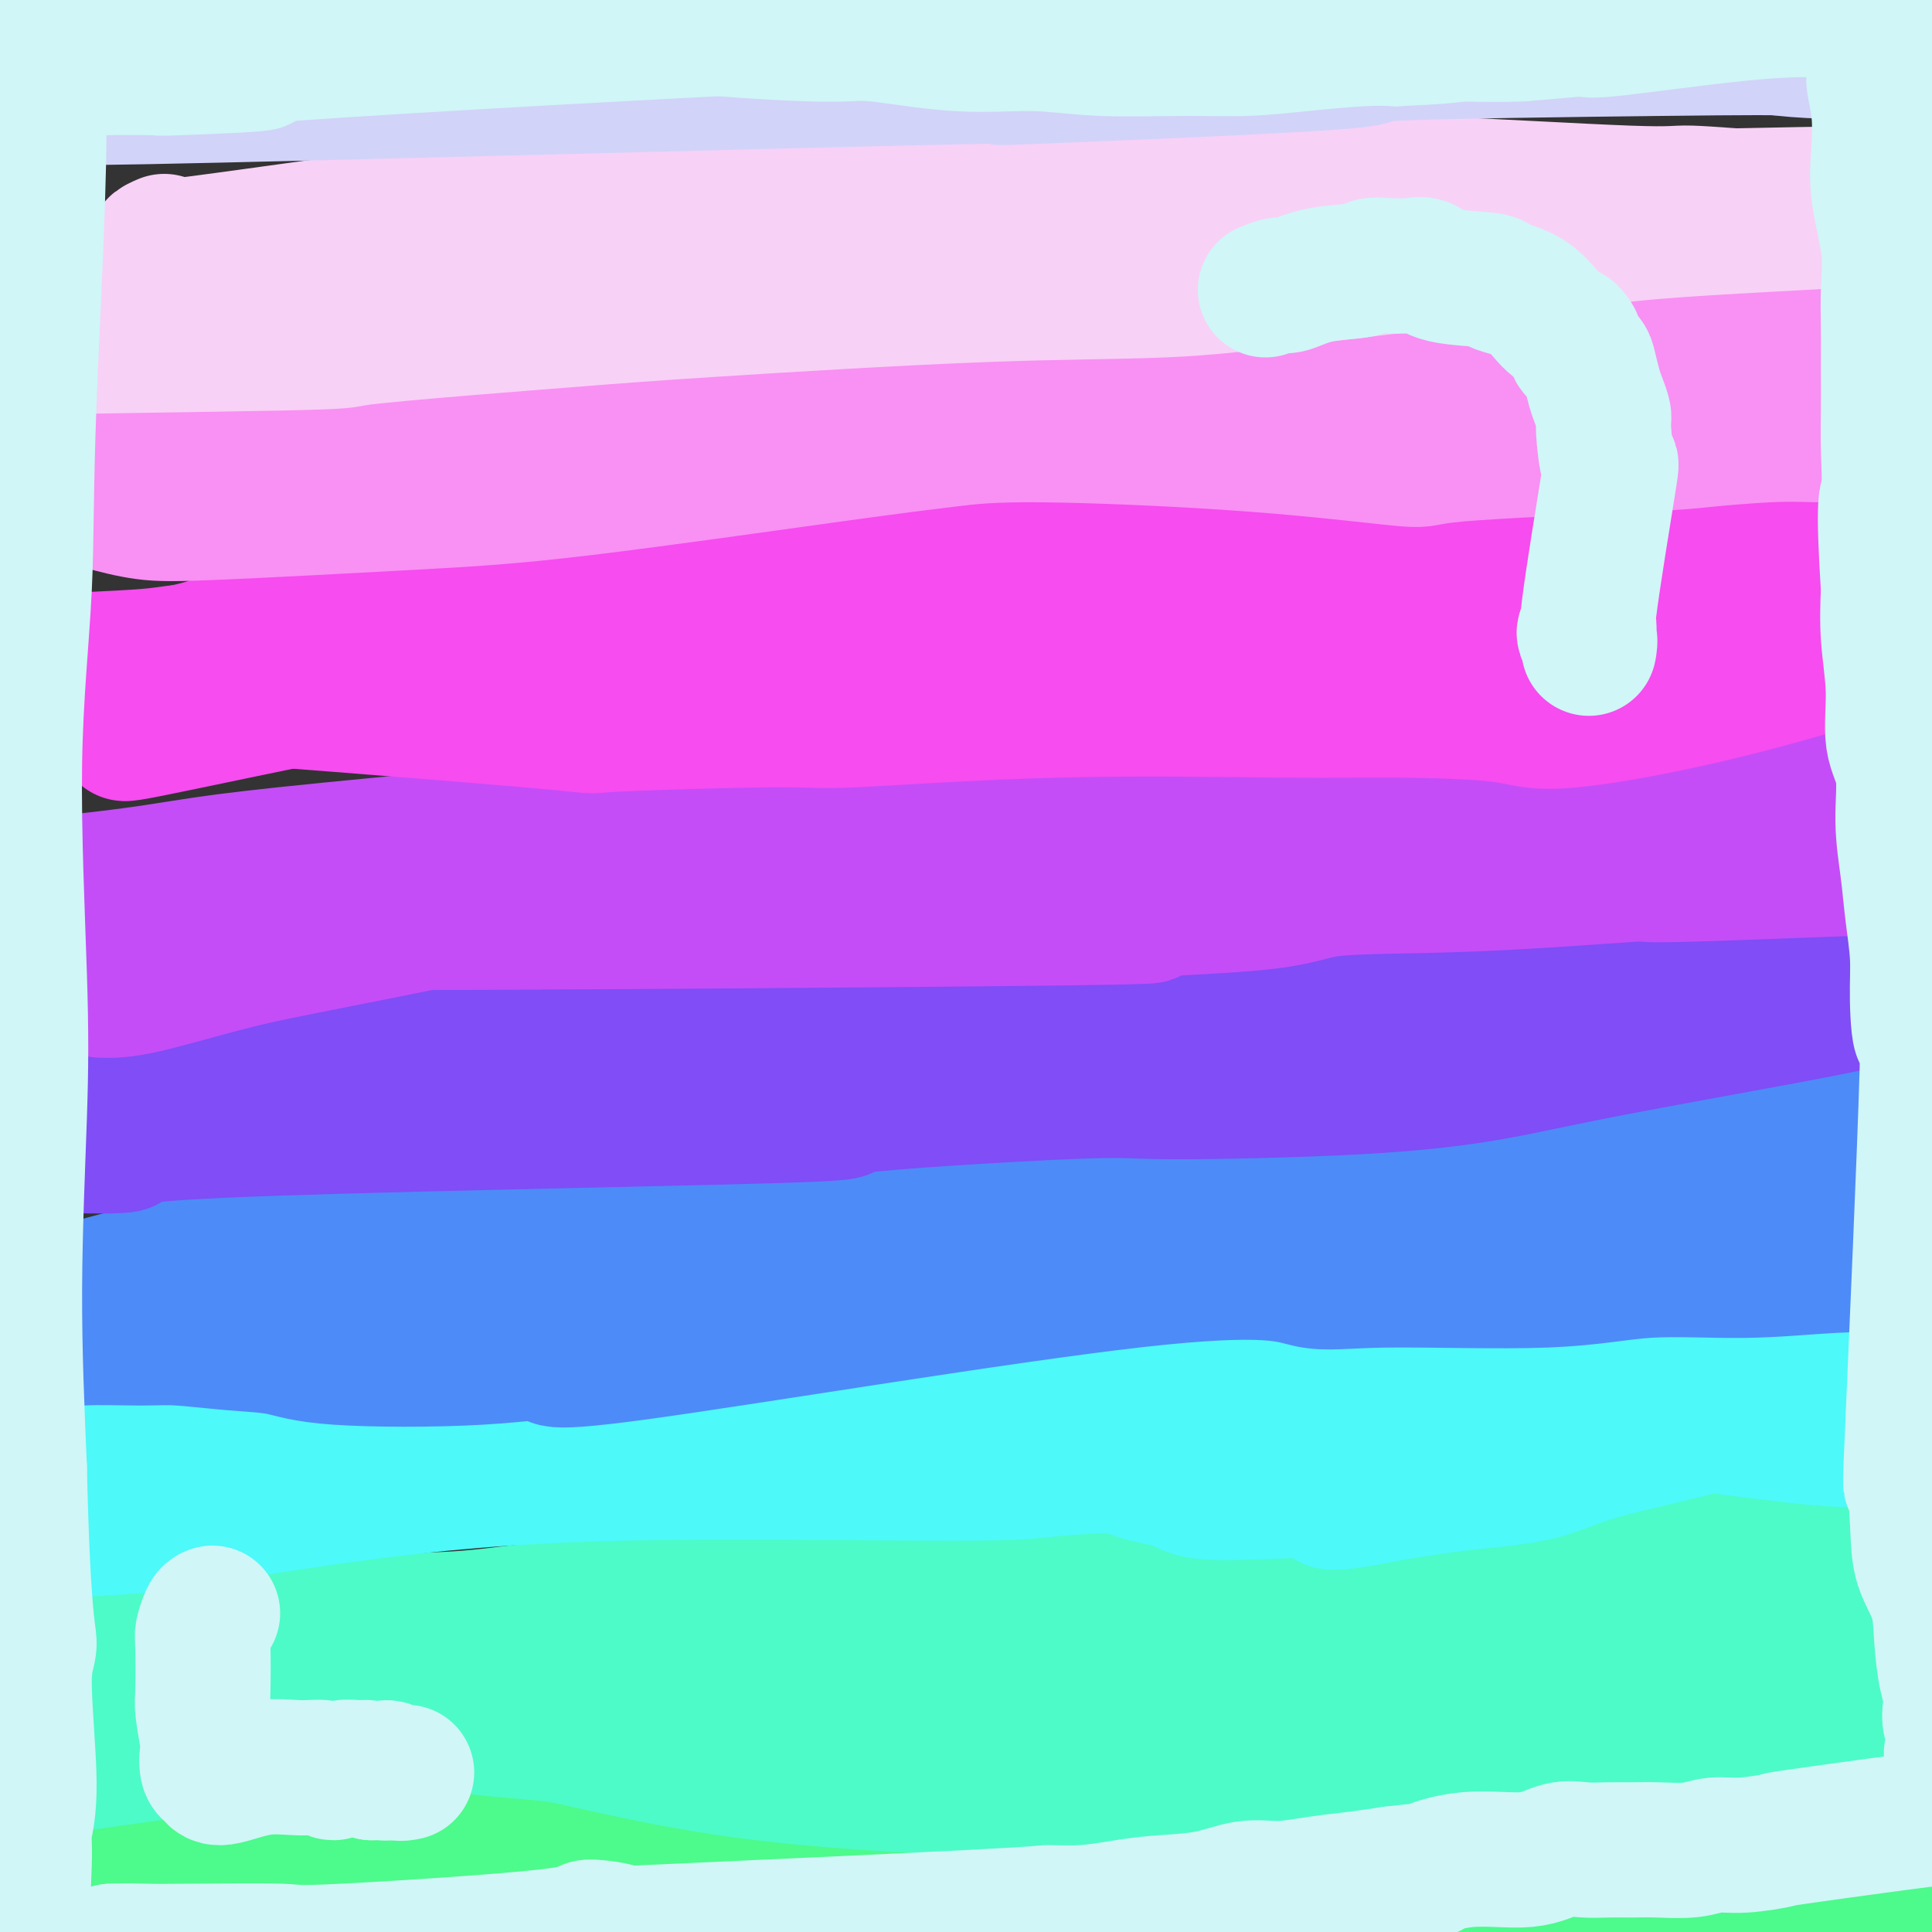
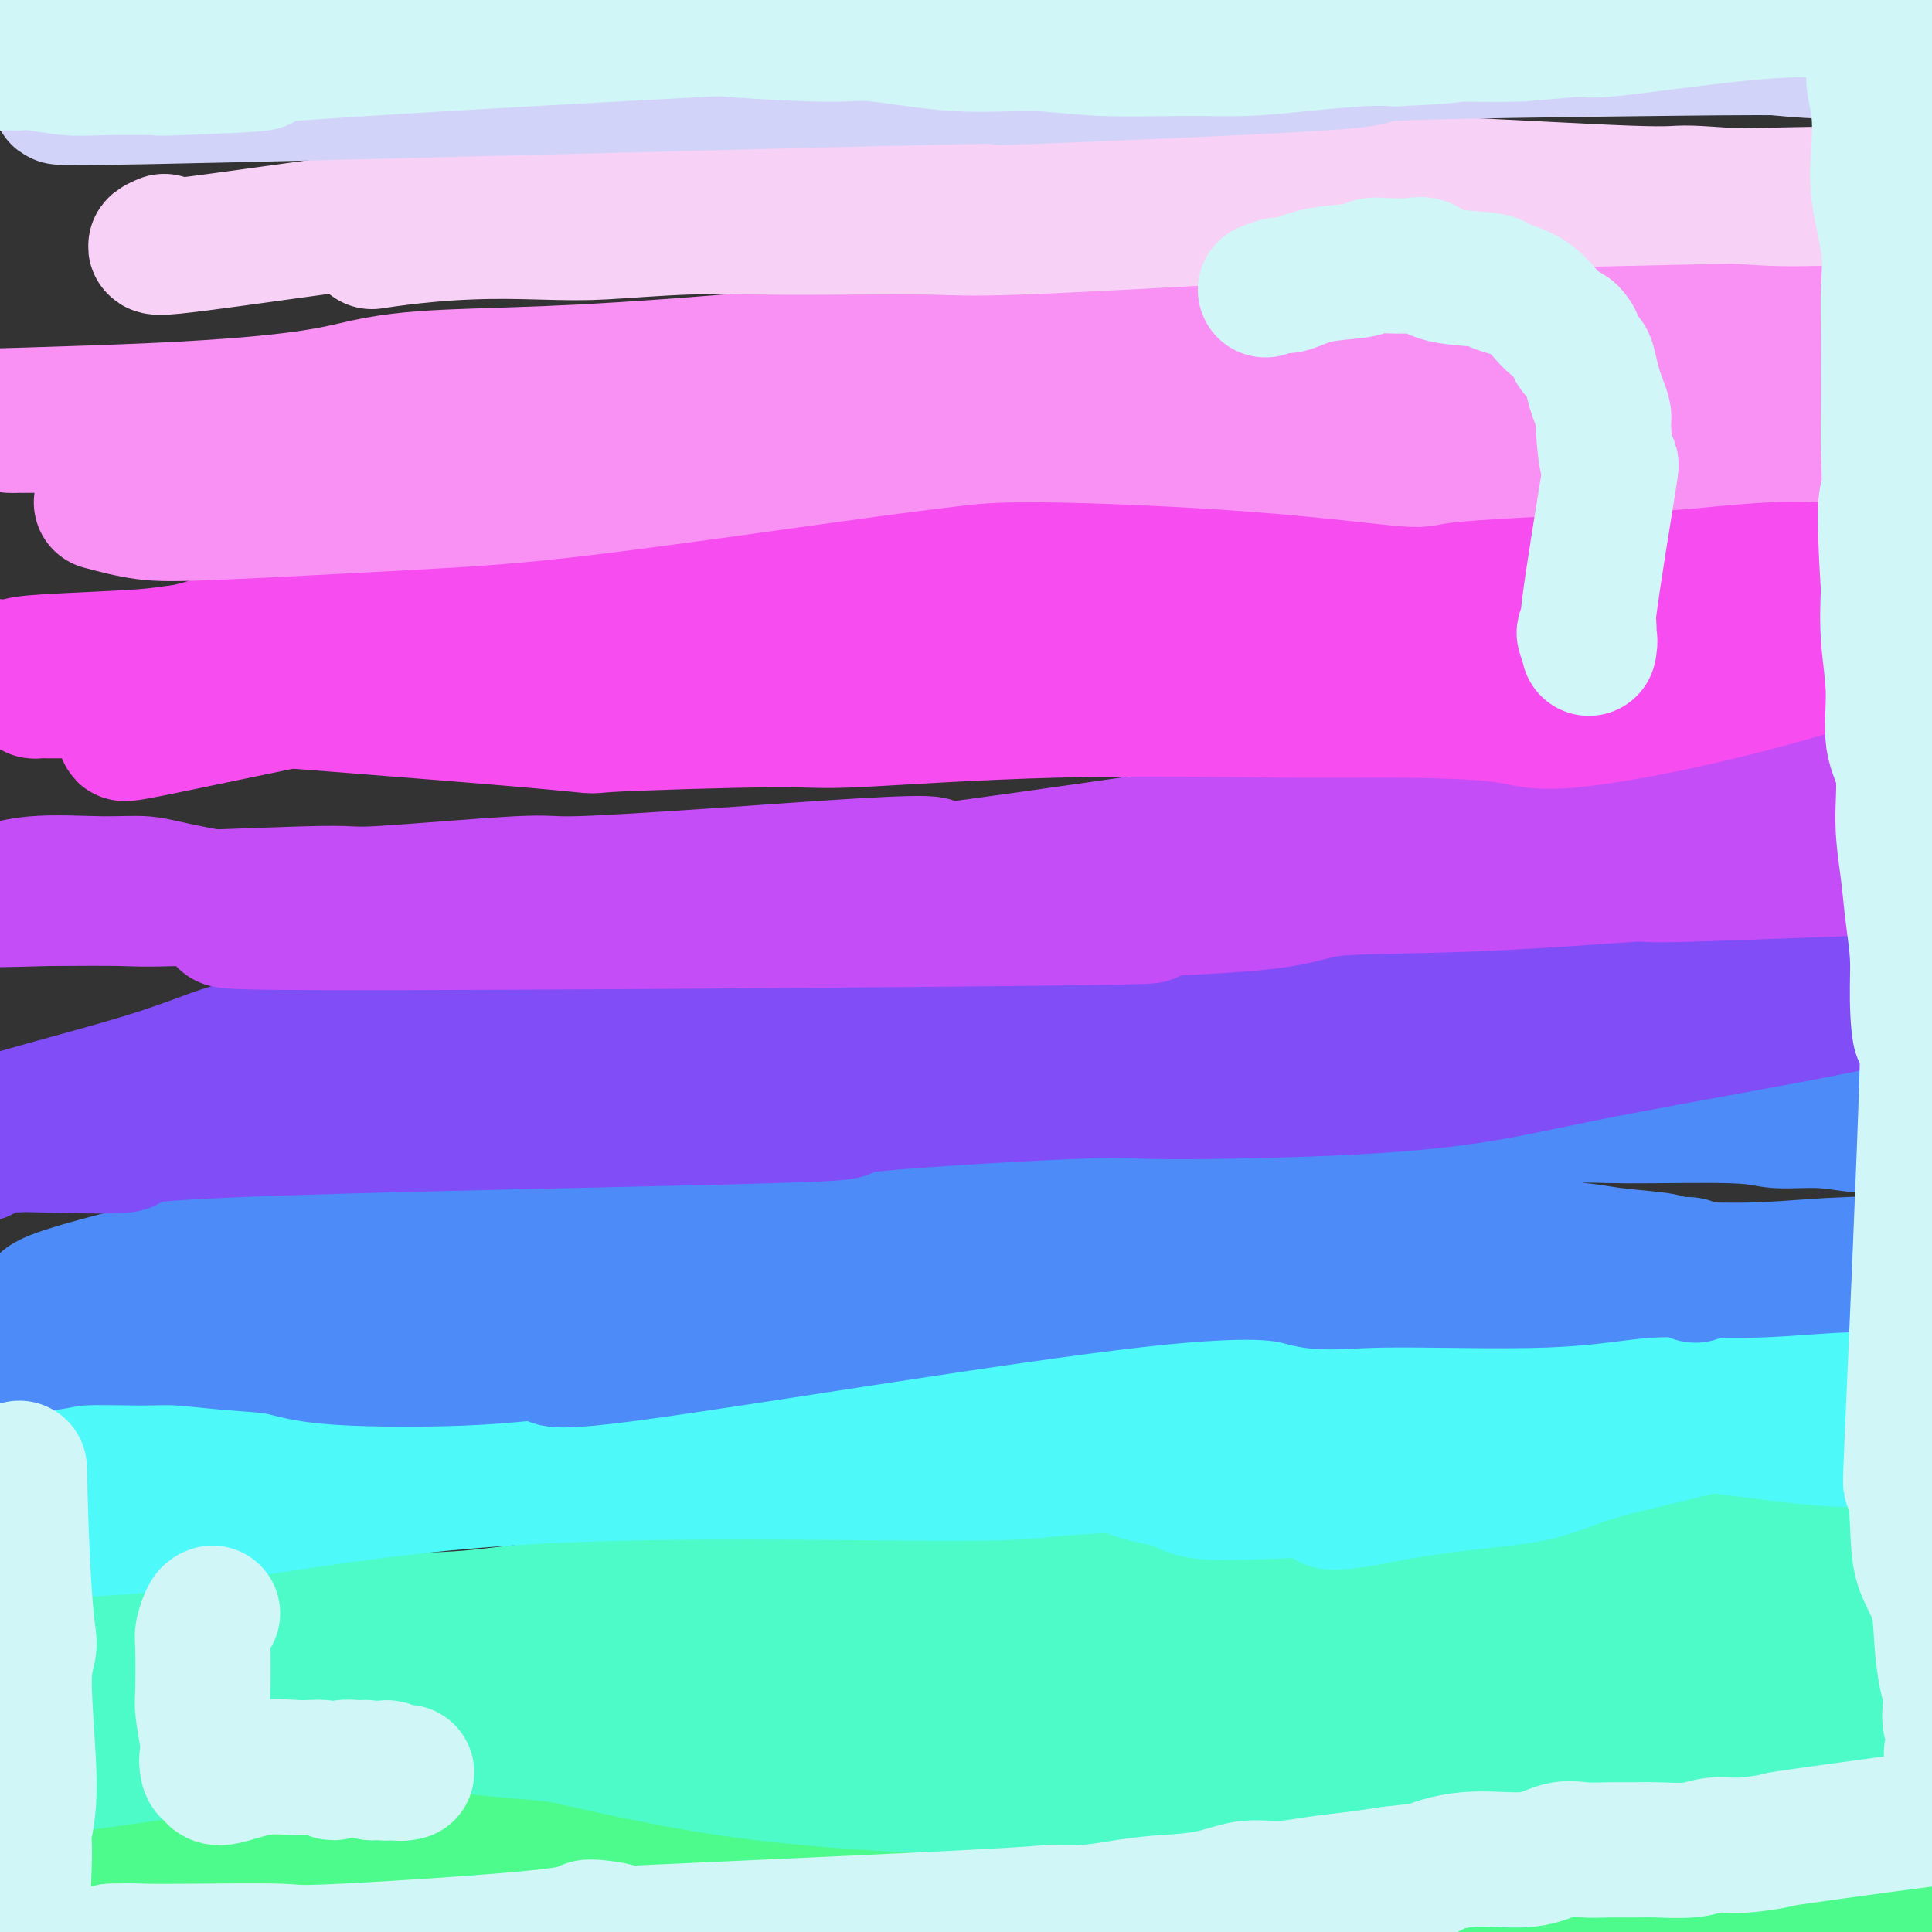
<svg xmlns="http://www.w3.org/2000/svg" viewBox="0 0 400 400" version="1.1">
  <rect x="0" y="0" width="400" height="400" fill="#333333" stroke="none" />
  <g fill="none" stroke="#4DFA8C" stroke-width="28" stroke-linecap="round" stroke-linejoin="round">
    <path d="M2,384c1.889,0.731 3.778,1.462 8,2c4.222,0.538 10.777,0.882 12,1c1.223,0.118 -2.886,0.008 10,1c12.886,0.992 42.766,3.084 57,4c14.234,0.916 12.822,0.656 18,1c5.178,0.344 16.945,1.291 26,2c9.055,0.709 15.399,1.181 22,2c6.601,0.819 13.459,1.984 24,3c10.541,1.016 24.763,1.884 43,2c18.237,0.116 40.488,-0.521 52,-1c11.512,-0.479 12.286,-0.801 18,-1c5.714,-0.199 16.370,-0.274 27,-1c10.630,-0.726 21.235,-2.104 26,-3c4.765,-0.896 3.690,-1.312 8,-2c4.310,-0.688 14.005,-1.648 21,-2c6.995,-0.352 11.289,-0.094 14,0c2.711,0.094 3.840,0.025 5,0c1.160,-0.025 2.352,-0.007 4,0c1.648,0.007 3.751,0.002 5,0c1.249,-0.002 1.642,-0.001 2,0c0.358,0.001 0.679,0.000 1,0" />
    <path d="M405,392c28.940,-1.563 9.789,-0.469 3,0c-6.789,0.469 -1.217,0.314 1,0c2.217,-0.314 1.079,-0.786 1,-1c-0.079,-0.214 0.902,-0.171 2,0c1.098,0.171 2.315,0.468 2,0c-0.315,-0.468 -2.162,-1.703 -5,-2c-2.838,-0.297 -6.668,0.344 -13,1c-6.332,0.656 -15.166,1.328 -24,2" />
    <path d="M372,392c-13.555,0.408 -27.443,0.928 -37,1c-9.557,0.072 -14.784,-0.304 -24,-1c-9.216,-0.696 -22.421,-1.714 -31,-3c-8.579,-1.286 -12.530,-2.841 -17,-3c-4.470,-0.159 -9.458,1.079 -17,1c-7.542,-0.079 -17.639,-1.475 -33,-2c-15.361,-0.525 -35.986,-0.181 -48,0c-12.014,0.181 -15.419,0.197 -20,0c-4.581,-0.197 -10.340,-0.609 -14,-1c-3.660,-0.391 -5.221,-0.763 -16,-2c-10.779,-1.237 -30.775,-3.341 -49,-3c-18.225,0.341 -34.677,3.128 -43,4c-8.323,0.872 -8.516,-0.169 -10,0c-1.484,0.169 -4.259,1.548 -6,2c-1.741,0.452 -2.450,-0.022 -4,0c-1.550,0.022 -3.943,0.542 -5,1c-1.057,0.458 -0.778,0.855 -1,1c-0.222,0.145 -0.944,0.039 -1,0c-0.056,-0.039 0.556,-0.011 9,0c8.444,0.011 24.722,0.006 41,0" />
    <path d="M46,387c18.888,-0.028 42.108,-0.597 56,-1c13.892,-0.403 18.455,-0.638 30,-1c11.545,-0.362 30.071,-0.850 45,-1c14.929,-0.150 26.260,0.038 33,0c6.740,-0.038 8.890,-0.301 20,-1c11.110,-0.699 31.179,-1.835 46,-3c14.821,-1.165 24.393,-2.360 29,-3c4.607,-0.640 4.250,-0.724 11,-1c6.750,-0.276 20.607,-0.743 39,-3c18.393,-2.257 41.322,-6.302 52,-8c10.678,-1.698 9.107,-1.047 11,-1c1.893,0.047 7.252,-0.509 11,-1c3.748,-0.491 5.886,-0.916 7,-1c1.114,-0.084 1.204,0.174 3,0c1.796,-0.174 5.297,-0.779 8,-1c2.703,-0.221 4.607,-0.059 6,0c1.393,0.059 2.274,0.016 3,0c0.726,-0.016 1.298,-0.004 2,0c0.702,0.004 1.535,0.001 2,0c0.465,-0.001 0.561,-0.000 1,0c0.439,0.000 1.219,0.000 2,0" />
    <path d="M463,361c37.060,-3.060 13.208,0.292 1,1c-12.208,0.708 -12.774,-1.226 -13,-2c-0.226,-0.774 -0.113,-0.387 0,0" />
  </g>
  <g fill="none" stroke="#4DFBC8" stroke-width="28" stroke-linecap="round" stroke-linejoin="round">
    <path d="M3,367c6.889,-0.999 13.778,-1.999 21,-3c7.222,-1.001 14.778,-2.004 21,-3c6.222,-0.996 11.111,-1.986 28,-3c16.889,-1.014 45.777,-2.051 62,-3c16.223,-0.949 19.779,-1.808 23,-2c3.221,-0.192 6.105,0.285 18,0c11.895,-0.285 32.801,-1.331 45,-2c12.199,-0.669 15.691,-0.962 27,-1c11.309,-0.038 30.435,0.179 41,0c10.565,-0.179 12.567,-0.755 18,-1c5.433,-0.245 14.296,-0.159 20,0c5.704,0.159 8.249,0.393 16,0c7.751,-0.393 20.707,-1.412 28,-2c7.293,-0.588 8.923,-0.746 12,-1c3.077,-0.254 7.601,-0.604 10,-1c2.399,-0.396 2.673,-0.838 7,-1c4.327,-0.162 12.706,-0.043 17,0c4.294,0.043 4.502,0.012 6,0c1.498,-0.012 4.285,-0.003 6,0c1.715,0.003 2.357,0.002 3,0" />
    <path d="M432,344c43.413,-1.305 14.944,-0.066 6,0c-8.944,0.066 1.637,-1.040 2,0c0.363,1.040 -9.492,4.226 -18,7c-8.508,2.774 -15.670,5.135 -23,7c-7.330,1.865 -14.830,3.236 -15,4c-0.170,0.764 6.988,0.923 -15,2c-21.988,1.077 -73.124,3.071 -98,4c-24.876,0.929 -23.492,0.792 -26,1c-2.508,0.208 -8.908,0.760 -17,1c-8.092,0.240 -17.877,0.166 -26,0c-8.123,-0.166 -14.584,-0.426 -23,-1c-8.416,-0.574 -18.787,-1.464 -29,-3c-10.213,-1.536 -20.267,-3.718 -26,-5c-5.733,-1.282 -7.145,-1.663 -10,-2c-2.855,-0.337 -7.153,-0.629 -11,-1c-3.847,-0.371 -7.242,-0.820 -14,-2c-6.758,-1.180 -16.879,-3.090 -27,-5" />
    <path d="M62,351c-15.295,-2.662 -9.533,-1.817 -9,-2c0.533,-0.183 -4.162,-1.394 -7,-2c-2.838,-0.606 -3.817,-0.607 -6,-1c-2.183,-0.393 -5.569,-1.177 -9,-2c-3.431,-0.823 -6.908,-1.683 -10,-2c-3.092,-0.317 -5.800,-0.089 -8,0c-2.200,0.089 -3.891,0.040 -6,0c-2.109,-0.040 -4.637,-0.070 -6,0c-1.363,0.070 -1.560,0.241 -2,0c-0.440,-0.241 -1.123,-0.895 -2,-1c-0.877,-0.105 -1.947,0.338 -1,0c0.947,-0.338 3.912,-1.456 13,-2c9.088,-0.544 24.300,-0.513 37,-1c12.700,-0.487 22.890,-1.492 31,-2c8.110,-0.508 14.141,-0.520 20,-1c5.859,-0.480 11.545,-1.428 19,-2c7.455,-0.572 16.680,-0.769 23,-1c6.320,-0.231 9.735,-0.495 15,-1c5.265,-0.505 12.379,-1.251 25,-2c12.621,-0.749 30.749,-1.500 43,-2c12.251,-0.500 18.626,-0.750 25,-1" />
    <path d="M247,326c44.483,-2.725 30.692,-2.039 29,-2c-1.692,0.039 8.715,-0.570 16,-1c7.285,-0.430 11.446,-0.682 16,-1c4.554,-0.318 9.499,-0.701 15,-1c5.501,-0.299 11.556,-0.513 17,-1c5.444,-0.487 10.276,-1.245 15,-2c4.724,-0.755 9.340,-1.506 14,-2c4.660,-0.494 9.365,-0.731 13,-1c3.635,-0.269 6.200,-0.569 9,-1c2.800,-0.431 5.836,-0.991 9,-1c3.164,-0.009 6.455,0.533 14,1c7.545,0.467 19.342,0.857 25,1c5.658,0.143 5.177,0.038 6,0c0.823,-0.038 2.951,-0.010 4,0c1.049,0.010 1.019,0.003 1,0c-0.019,-0.003 -0.026,-0.001 1,0c1.026,0.001 3.084,0.000 2,0c-1.084,-0.000 -5.310,-0.000 -7,0c-1.690,0.000 -0.845,0.000 0,0" />
    <path d="M277,341c-1.921,0.223 -3.841,0.447 1,0c4.841,-0.447 16.444,-1.563 24,-2c7.556,-0.437 11.067,-0.195 15,0c3.933,0.195 8.289,0.345 15,0c6.711,-0.345 15.775,-1.183 22,-2c6.225,-0.817 9.609,-1.614 13,-2c3.391,-0.386 6.789,-0.362 13,-1c6.211,-0.638 15.234,-1.939 21,-3c5.766,-1.061 8.273,-1.882 11,-2c2.727,-0.118 5.673,0.466 9,0c3.327,-0.466 7.035,-1.981 10,-3c2.965,-1.019 5.186,-1.541 7,-2c1.814,-0.459 3.219,-0.854 4,-1c0.781,-0.146 0.937,-0.042 1,0c0.063,0.042 0.031,0.021 0,0" />
  </g>
  <g fill="none" stroke="#4DF9F9" stroke-width="28" stroke-linecap="round" stroke-linejoin="round">
    <path d="M3,318c1.834,-0.338 3.668,-0.677 8,-1c4.332,-0.323 11.163,-0.632 16,-1c4.837,-0.368 7.681,-0.795 15,-2c7.319,-1.205 19.113,-3.189 33,-5c13.887,-1.811 29.867,-3.451 53,-4c23.133,-0.549 53.418,-0.007 69,0c15.582,0.007 16.460,-0.520 22,-1c5.540,-0.480 15.741,-0.911 23,-1c7.259,-0.089 11.576,0.164 26,-2c14.424,-2.164 38.954,-6.746 51,-9c12.046,-2.254 11.608,-2.180 13,-2c1.392,0.180 4.615,0.465 13,0c8.385,-0.465 21.933,-1.680 29,-2c7.067,-0.320 7.651,0.254 13,1c5.349,0.746 15.461,1.664 23,2c7.539,0.336 12.505,0.090 15,0c2.495,-0.090 2.518,-0.024 3,0c0.482,0.024 1.423,0.007 2,0c0.577,-0.007 0.788,-0.003 1,0" />
    <path d="M431,291c16.302,0.072 7.558,-0.246 2,0c-5.558,0.246 -7.929,1.058 -14,2c-6.071,0.942 -15.842,2.013 -22,3c-6.158,0.987 -8.702,1.888 -13,2c-4.298,0.112 -10.349,-0.566 -14,-1c-3.651,-0.434 -4.903,-0.622 -16,-2c-11.097,-1.378 -32.038,-3.944 -38,-5c-5.962,-1.056 3.056,-0.603 -27,-1c-30.056,-0.397 -99.185,-1.646 -128,-2c-28.815,-0.354 -17.315,0.185 -16,1c1.315,0.815 -7.556,1.906 -16,3c-8.444,1.094 -16.460,2.190 -23,3c-6.540,0.810 -11.605,1.335 -18,2c-6.395,0.665 -14.120,1.471 -18,2c-3.880,0.529 -3.916,0.782 -10,1c-6.084,0.218 -18.216,0.401 -24,1c-5.784,0.599 -5.220,1.614 -7,2c-1.780,0.386 -5.902,0.142 -9,0c-3.098,-0.142 -5.171,-0.184 -7,0c-1.829,0.184 -3.415,0.592 -5,1" />
    <path d="M8,303c-24.581,2.480 -9.534,0.679 -5,0c4.534,-0.679 -1.446,-0.234 -4,0c-2.554,0.234 -1.681,0.259 -1,0c0.681,-0.259 1.172,-0.803 3,-1c1.828,-0.197 4.994,-0.048 9,0c4.006,0.048 8.852,-0.006 15,0c6.148,0.006 13.598,0.072 12,1c-1.598,0.928 -12.243,2.719 16,2c28.243,-0.719 95.373,-3.946 123,-5c27.627,-1.054 15.750,0.066 15,0c-0.750,-0.066 9.628,-1.318 17,-2c7.372,-0.682 11.737,-0.793 17,-1c5.263,-0.207 11.423,-0.510 17,-1c5.577,-0.490 10.570,-1.169 16,-2c5.430,-0.831 11.295,-1.815 15,-2c3.705,-0.185 5.250,0.430 12,0c6.750,-0.430 18.707,-1.905 26,-3c7.293,-1.095 9.924,-1.809 13,-2c3.076,-0.191 6.597,0.141 10,0c3.403,-0.141 6.686,-0.755 10,-1c3.314,-0.245 6.657,-0.123 10,0" />
    <path d="M354,286c26.807,-2.225 12.326,-0.789 9,0c-3.326,0.789 4.503,0.930 9,1c4.497,0.070 5.661,0.069 8,0c2.339,-0.069 5.851,-0.204 9,0c3.149,0.204 5.933,0.749 8,1c2.067,0.251 3.415,0.208 6,0c2.585,-0.208 6.405,-0.580 9,-1c2.595,-0.420 3.965,-0.887 5,-1c1.035,-0.113 1.734,0.127 3,0c1.266,-0.127 3.100,-0.622 4,-1c0.900,-0.378 0.868,-0.640 1,-1c0.132,-0.360 0.429,-0.820 1,-1c0.571,-0.180 1.418,-0.080 2,0c0.582,0.080 0.901,0.141 -3,0c-3.901,-0.141 -12.021,-0.485 -18,0c-5.979,0.485 -9.816,1.800 -15,3c-5.184,1.200 -11.714,2.285 -19,4c-7.286,1.715 -15.328,4.059 -23,6c-7.672,1.941 -14.974,3.479 -20,5c-5.026,1.521 -7.776,3.025 -12,4c-4.224,0.975 -9.921,1.421 -15,2c-5.079,0.579 -9.539,1.289 -14,2" />
    <path d="M289,309c-20.208,3.995 -11.728,0.984 -14,0c-2.272,-0.984 -15.296,0.060 -22,0c-6.704,-0.060 -7.087,-1.222 -9,-2c-1.913,-0.778 -5.355,-1.170 -8,-2c-2.645,-0.830 -4.492,-2.096 -7,-3c-2.508,-0.904 -5.676,-1.446 -9,-2c-3.324,-0.554 -6.802,-1.119 -10,-2c-3.198,-0.881 -6.114,-2.079 -10,-3c-3.886,-0.921 -8.741,-1.566 -13,-2c-4.259,-0.434 -7.923,-0.656 -12,-1c-4.077,-0.344 -8.569,-0.809 -11,-1c-2.431,-0.191 -2.801,-0.107 -12,0c-9.199,0.107 -27.226,0.239 -35,0c-7.774,-0.239 -5.293,-0.849 -5,-1c0.293,-0.151 -1.601,0.156 -3,0c-1.399,-0.156 -2.303,-0.774 -3,-1c-0.697,-0.226 -1.188,-0.061 -1,0c0.188,0.061 1.054,0.017 2,0c0.946,-0.017 1.973,-0.009 3,0" />
    <path d="M110,289c3.419,-0.078 9.966,-0.272 15,0c5.034,0.272 8.554,1.011 12,1c3.446,-0.011 6.817,-0.771 12,-1c5.183,-0.229 12.177,0.073 18,0c5.823,-0.073 10.473,-0.522 18,-1c7.527,-0.478 17.930,-0.984 23,-1c5.070,-0.016 4.806,0.457 13,0c8.194,-0.457 24.846,-1.844 34,-2c9.154,-0.156 10.811,0.920 18,0c7.189,-0.920 19.911,-3.834 25,-5c5.089,-1.166 2.544,-0.583 0,0" />
  </g>
  <g fill="none" stroke="#4D8BF9" stroke-width="28" stroke-linecap="round" stroke-linejoin="round">
-     <path d="M14,274c10.783,-1.157 21.565,-2.314 33,-4c11.435,-1.686 23.521,-3.901 83,-9c59.479,-5.099 166.351,-13.083 209,-16c42.649,-2.917 21.074,-0.768 16,0c-5.074,0.768 6.353,0.156 13,0c6.647,-0.156 8.513,0.143 14,1c5.487,0.857 14.593,2.272 20,3c5.407,0.728 7.115,0.770 9,1c1.885,0.230 3.948,0.649 7,1c3.052,0.351 7.094,0.636 9,1c1.906,0.364 1.676,0.809 2,1c0.324,0.191 1.203,0.128 2,0c0.797,-0.128 1.514,-0.322 2,0c0.486,0.322 0.743,1.161 1,2" />
+     <path d="M14,274c10.783,-1.157 21.565,-2.314 33,-4c59.479,-5.099 166.351,-13.083 209,-16c42.649,-2.917 21.074,-0.768 16,0c-5.074,0.768 6.353,0.156 13,0c6.647,-0.156 8.513,0.143 14,1c5.487,0.857 14.593,2.272 20,3c5.407,0.728 7.115,0.770 9,1c1.885,0.230 3.948,0.649 7,1c3.052,0.351 7.094,0.636 9,1c1.906,0.364 1.676,0.809 2,1c0.324,0.191 1.203,0.128 2,0c0.797,-0.128 1.514,-0.322 2,0c0.486,0.322 0.743,1.161 1,2" />
    <path d="M434,255c7.772,1.275 1.204,-0.038 -3,0c-4.204,0.038 -6.042,1.426 -9,2c-2.958,0.574 -7.036,0.334 -12,1c-4.964,0.666 -10.815,2.239 -16,3c-5.185,0.761 -9.706,0.711 -15,1c-5.294,0.289 -11.362,0.919 -18,1c-6.638,0.081 -13.845,-0.386 -20,0c-6.155,0.386 -11.257,1.624 -21,2c-9.743,0.376 -24.127,-0.111 -33,0c-8.873,0.111 -12.237,0.822 -16,0c-3.763,-0.822 -7.926,-3.175 -36,0c-28.074,3.175 -80.059,11.877 -103,15c-22.941,3.123 -16.837,0.666 -17,0c-0.163,-0.666 -6.594,0.459 -16,1c-9.406,0.541 -21.786,0.499 -29,0c-7.214,-0.499 -9.261,-1.455 -12,-2c-2.739,-0.545 -6.170,-0.678 -10,-1c-3.830,-0.322 -8.059,-0.832 -11,-1c-2.941,-0.168 -4.592,0.007 -8,0c-3.408,-0.007 -8.571,-0.194 -12,0c-3.429,0.194 -5.122,0.770 -7,1c-1.878,0.230 -3.939,0.115 -6,0" />
    <path d="M4,278c-20.396,0.151 -7.386,1.530 -3,2c4.386,0.470 0.148,0.031 -2,0c-2.148,-0.031 -2.207,0.346 -2,0c0.207,-0.346 0.679,-1.414 1,-2c0.321,-0.586 0.490,-0.690 0,-1c-0.490,-0.310 -1.637,-0.825 1,-2c2.637,-1.175 9.060,-3.010 10,-4c0.940,-0.990 -3.604,-1.135 15,-6c18.604,-4.865 60.357,-14.451 78,-18c17.643,-3.549 11.178,-1.061 12,0c0.822,1.061 8.931,0.695 15,0c6.069,-0.695 10.096,-1.719 15,-2c4.904,-0.281 10.684,0.180 16,0c5.316,-0.180 10.168,-1.000 17,-2c6.832,-1.000 15.643,-2.181 21,-3c5.357,-0.819 7.262,-1.278 14,-2c6.738,-0.722 18.311,-1.709 26,-2c7.689,-0.291 11.493,0.114 16,0c4.507,-0.114 9.716,-0.747 15,-1c5.284,-0.253 10.642,-0.127 16,0" />
    <path d="M285,235c37.256,-2.767 38.896,-3.685 41,-4c2.104,-0.315 4.674,-0.028 11,0c6.326,0.028 16.410,-0.203 22,0c5.590,0.203 6.688,0.839 9,1c2.312,0.161 5.839,-0.153 9,0c3.161,0.153 5.957,0.774 9,1c3.043,0.226 6.334,0.057 9,0c2.666,-0.057 4.709,-0.001 7,0c2.291,0.001 4.831,-0.052 6,0c1.169,0.052 0.968,0.210 4,0c3.032,-0.210 9.297,-0.788 12,-1c2.703,-0.212 1.843,-0.057 1,0c-0.843,0.057 -1.669,0.016 -2,0c-0.331,-0.016 -0.165,-0.008 0,0" />
  </g>
  <g fill="none" stroke="#804DF6" stroke-width="28" stroke-linecap="round" stroke-linejoin="round">
    <path d="M13,229c18.939,-2.898 37.878,-5.797 61,-10c23.122,-4.203 50.427,-9.712 66,-13c15.573,-3.288 19.415,-4.356 31,-6c11.585,-1.644 30.914,-3.863 44,-5c13.086,-1.137 19.929,-1.191 29,-1c9.071,0.191 20.372,0.628 29,1c8.628,0.372 14.585,0.678 24,1c9.415,0.322 22.287,0.660 39,0c16.713,-0.660 37.267,-2.316 47,-3c9.733,-0.684 8.645,-0.394 10,0c1.355,0.394 5.154,0.894 8,1c2.846,0.106 4.740,-0.182 7,0c2.260,0.182 4.884,0.836 8,1c3.116,0.164 6.722,-0.160 9,0c2.278,0.160 3.229,0.806 4,1c0.771,0.194 1.361,-0.063 2,0c0.639,0.063 1.325,0.447 1,1c-0.325,0.553 -1.663,1.277 -3,2" />
    <path d="M429,199c-5.961,1.250 -19.363,3.375 -28,5c-8.637,1.625 -12.507,2.752 -24,5c-11.493,2.248 -30.608,5.619 -43,8c-12.392,2.381 -18.061,3.772 -25,5c-6.939,1.228 -15.149,2.292 -28,3c-12.851,0.708 -30.344,1.060 -39,1c-8.656,-0.060 -8.474,-0.530 -21,0c-12.526,0.530 -37.758,2.061 -44,3c-6.242,0.939 6.506,1.285 -18,2c-24.506,0.715 -86.266,1.799 -113,3c-26.734,1.201 -18.444,2.518 -20,3c-1.556,0.482 -12.960,0.129 -18,0c-5.040,-0.129 -3.717,-0.035 -4,0c-0.283,0.035 -2.173,0.009 -3,0c-0.827,-0.009 -0.593,-0.002 -1,0c-0.407,0.002 -1.456,0.001 -2,0c-0.544,-0.001 -0.584,-0.000 -1,0c-0.416,0.000 -1.208,0.000 -2,0" />
    <path d="M-5,237c-44.051,1.329 -11.177,-1.348 -1,-2c10.177,-0.652 -2.342,0.721 1,-1c3.342,-1.721 22.544,-6.535 34,-10c11.456,-3.465 15.164,-5.580 21,-7c5.836,-1.420 13.798,-2.144 20,-3c6.202,-0.856 10.642,-1.843 18,-3c7.358,-1.157 17.632,-2.485 24,-3c6.368,-0.515 8.830,-0.218 13,-1c4.170,-0.782 10.050,-2.644 39,-2c28.950,0.644 80.971,3.794 102,5c21.029,1.206 11.067,0.466 13,0c1.933,-0.466 15.762,-0.660 23,-1c7.238,-0.340 7.884,-0.827 9,-1c1.116,-0.173 2.701,-0.032 7,0c4.299,0.032 11.312,-0.044 15,0c3.688,0.044 4.050,0.208 5,0c0.950,-0.208 2.486,-0.787 4,-1c1.514,-0.213 3.004,-0.061 4,0c0.996,0.061 1.498,0.030 2,0" />
    <path d="M348,207c13.044,-0.771 4.653,-1.198 2,-1c-2.653,0.198 0.432,1.021 1,1c0.568,-0.021 -1.382,-0.885 -2,-2c-0.618,-1.115 0.097,-2.482 -11,-3c-11.097,-0.518 -34.004,-0.187 -44,0c-9.996,0.187 -7.079,0.229 -16,1c-8.921,0.771 -29.679,2.271 -40,3c-10.321,0.729 -10.203,0.687 -23,2c-12.797,1.313 -38.508,3.981 -45,5c-6.492,1.019 6.234,0.388 -15,2c-21.234,1.612 -76.428,5.468 -99,7c-22.572,1.532 -12.523,0.742 -11,1c1.523,0.258 -5.482,1.565 -11,3c-5.518,1.435 -9.551,3.000 -13,4c-3.449,1.000 -6.314,1.437 -9,2c-2.686,0.563 -5.194,1.254 -7,2c-1.806,0.746 -2.909,1.547 -4,2c-1.091,0.453 -2.169,0.558 -3,1c-0.831,0.442 -1.416,1.221 -2,2" />
    <path d="M-4,239c-9.512,2.690 -3.292,0.917 -1,0c2.292,-0.917 0.655,-0.976 0,-1c-0.655,-0.024 -0.327,-0.012 0,0" />
  </g>
  <g fill="none" stroke="#C44DF8" stroke-width="28" stroke-linecap="round" stroke-linejoin="round">
-     <path d="M21,205c2.073,0.054 4.147,0.108 9,-1c4.853,-1.108 12.487,-3.379 19,-5c6.513,-1.621 11.906,-2.590 29,-6c17.094,-3.410 45.888,-9.259 59,-12c13.112,-2.741 10.541,-2.375 19,-2c8.459,0.375 27.947,0.758 38,1c10.053,0.242 10.671,0.342 18,1c7.329,0.658 21.368,1.872 32,2c10.632,0.128 17.856,-0.832 25,-1c7.144,-0.168 14.207,0.455 21,0c6.793,-0.455 13.316,-1.990 23,-3c9.684,-1.010 22.530,-1.496 34,-2c11.470,-0.504 21.564,-1.025 28,-1c6.436,0.025 9.216,0.595 12,1c2.784,0.405 5.573,0.644 11,1c5.427,0.356 13.490,0.827 18,1c4.510,0.173 5.465,0.046 7,0c1.535,-0.046 3.648,-0.012 5,0c1.352,0.012 1.941,0.003 3,0c1.059,-0.003 2.588,-0.001 4,0c1.412,0.001 2.706,0.000 4,0" />
    <path d="M439,179c10.034,0.455 3.118,0.092 -3,0c-6.118,-0.092 -11.439,0.088 -14,0c-2.561,-0.088 -2.363,-0.443 -17,0c-14.637,0.443 -44.109,1.683 -56,2c-11.891,0.317 -6.202,-0.290 -11,0c-4.798,0.290 -20.083,1.478 -33,2c-12.917,0.522 -23.465,0.379 -29,1c-5.535,0.621 -6.057,2.005 -17,3c-10.943,0.995 -32.305,1.602 -31,2c1.305,0.398 25.279,0.586 -6,1c-31.279,0.414 -117.811,1.054 -153,1c-35.189,-0.054 -19.035,-0.801 -16,-2c3.035,-1.199 -7.050,-2.850 -13,-4c-5.950,-1.150 -7.765,-1.800 -10,-2c-2.235,-0.200 -4.889,0.052 -9,0c-4.111,-0.052 -9.679,-0.406 -14,0c-4.321,0.406 -7.394,1.571 -9,2c-1.606,0.429 -1.745,0.123 -2,0c-0.255,-0.123 -0.628,-0.061 -1,0" />
-     <path d="M-5,185c-0.549,-0.220 15.578,-1.771 26,-3c10.422,-1.229 15.137,-2.135 21,-3c5.863,-0.865 12.872,-1.690 26,-3c13.128,-1.310 32.375,-3.104 44,-4c11.625,-0.896 15.630,-0.894 18,-1c2.370,-0.106 3.106,-0.318 26,-2c22.894,-1.682 67.948,-4.832 94,-7c26.052,-2.168 33.104,-3.353 38,-4c4.896,-0.647 7.636,-0.756 15,-1c7.364,-0.244 19.353,-0.625 26,-1c6.647,-0.375 7.953,-0.745 11,-1c3.047,-0.255 7.835,-0.394 12,-1c4.165,-0.606 7.707,-1.679 11,-2c3.293,-0.321 6.336,0.110 10,0c3.664,-0.110 7.948,-0.760 11,-1c3.052,-0.240 4.872,-0.068 8,0c3.128,0.068 7.564,0.034 12,0" />
    <path d="M404,151c46.104,-3.249 15.363,-0.871 5,0c-10.363,0.871 -0.347,0.234 5,0c5.347,-0.234 6.025,-0.064 7,0c0.975,0.064 2.245,0.022 3,0c0.755,-0.022 0.994,-0.025 2,0c1.006,0.025 2.780,0.077 1,0c-1.780,-0.077 -7.115,-0.285 -8,-1c-0.885,-0.715 2.680,-1.939 -40,4c-42.680,5.939 -131.603,19.039 -167,24c-35.397,4.961 -17.266,1.782 -19,1c-1.734,-0.782 -23.331,0.833 -40,2c-16.669,1.167 -28.409,1.886 -34,2c-5.591,0.114 -5.033,-0.376 -12,0c-6.967,0.376 -21.461,1.617 -28,2c-6.539,0.383 -5.124,-0.093 -12,0c-6.876,0.093 -22.044,0.756 -30,1c-7.956,0.244 -8.702,0.070 -12,0c-3.298,-0.070 -9.149,-0.035 -15,0" />
    <path d="M10,186c-32.726,0.952 -13.542,-0.667 -7,-1c6.542,-0.333 0.440,0.619 -2,1c-2.440,0.381 -1.220,0.190 0,0" />
  </g>
  <g fill="none" stroke="#F64CF0" stroke-width="28" stroke-linecap="round" stroke-linejoin="round">
    <path d="M28,151c-2.302,0.755 -4.604,1.509 3,0c7.604,-1.509 25.112,-5.283 39,-8c13.888,-2.717 24.154,-4.379 32,-6c7.846,-1.621 13.270,-3.202 23,-5c9.730,-1.798 23.765,-3.812 33,-5c9.235,-1.188 13.669,-1.549 22,-2c8.331,-0.451 20.559,-0.992 26,-1c5.441,-0.008 4.096,0.516 16,1c11.904,0.484 37.057,0.927 48,1c10.943,0.073 7.675,-0.223 18,0c10.325,0.223 34.243,0.964 47,1c12.757,0.036 14.354,-0.634 18,-1c3.646,-0.366 9.340,-0.428 17,-1c7.660,-0.572 17.287,-1.655 23,-2c5.713,-0.345 7.512,0.049 9,0c1.488,-0.049 2.664,-0.541 6,-1c3.336,-0.459 8.832,-0.886 12,-1c3.168,-0.114 4.007,0.085 5,0c0.993,-0.085 2.141,-0.453 1,0c-1.141,0.453 -4.570,1.726 -8,3" />
    <path d="M418,124c-9.735,3.530 -30.573,10.855 -49,16c-18.427,5.145 -34.443,8.108 -43,9c-8.557,0.892 -9.656,-0.289 -15,-1c-5.344,-0.711 -14.933,-0.952 -22,-1c-7.067,-0.048 -11.611,0.095 -23,0c-11.389,-0.095 -29.622,-0.430 -47,0c-17.378,0.430 -33.900,1.623 -42,2c-8.100,0.377 -7.778,-0.063 -17,0c-9.222,0.063 -27.986,0.630 -34,1c-6.014,0.370 0.724,0.544 -17,-1c-17.724,-1.544 -59.910,-4.806 -76,-6c-16.090,-1.194 -6.082,-0.320 -4,0c2.082,0.320 -3.760,0.086 -7,0c-3.240,-0.086 -3.877,-0.022 -5,0c-1.123,0.022 -2.732,0.003 -4,0c-1.268,-0.003 -2.196,0.009 -3,0c-0.804,-0.009 -1.486,-0.041 -2,0c-0.514,0.041 -0.861,0.155 -1,0c-0.139,-0.155 -0.069,-0.577 0,-1" />
    <path d="M7,142c-13.614,-2.322 11.852,-4.126 25,-6c13.148,-1.874 13.979,-3.819 20,-6c6.021,-2.181 17.232,-4.597 24,-6c6.768,-1.403 9.091,-1.793 14,-2c4.909,-0.207 12.403,-0.229 18,-1c5.597,-0.771 9.298,-2.289 16,-3c6.702,-0.711 16.405,-0.615 22,-1c5.595,-0.385 7.083,-1.251 17,-2c9.917,-0.749 28.265,-1.381 33,-1c4.735,0.381 -4.142,1.774 15,1c19.142,-0.774 66.301,-3.717 86,-5c19.699,-1.283 11.936,-0.907 12,-1c0.064,-0.093 7.956,-0.655 14,-1c6.044,-0.345 10.242,-0.472 14,-1c3.758,-0.528 7.076,-1.458 11,-2c3.924,-0.542 8.455,-0.695 12,-1c3.545,-0.305 6.102,-0.761 9,-1c2.898,-0.239 6.135,-0.260 11,0c4.865,0.260 11.359,0.802 15,1c3.641,0.198 4.430,0.053 6,0c1.570,-0.053 3.923,-0.014 6,0c2.077,0.014 3.879,0.004 5,0c1.121,-0.004 1.560,-0.002 2,0" />
    <path d="M414,104c7.846,0.241 4.960,0.342 4,1c-0.960,0.658 0.008,1.871 -7,4c-7.008,2.129 -21.990,5.172 -33,8c-11.010,2.828 -18.049,5.442 -28,7c-9.951,1.558 -22.816,2.062 -35,2c-12.184,-0.062 -23.688,-0.689 -22,-1c1.688,-0.311 16.566,-0.305 -22,1c-38.566,1.305 -130.577,3.908 -172,5c-41.423,1.092 -32.257,0.674 -32,1c0.257,0.326 -8.393,1.396 -15,2c-6.607,0.604 -11.169,0.741 -14,1c-2.831,0.259 -3.930,0.639 -9,1c-5.070,0.361 -14.111,0.703 -19,1c-4.889,0.297 -5.625,0.549 -7,1c-1.375,0.451 -3.389,1.100 -4,1c-0.611,-0.100 0.182,-0.950 0,-1c-0.182,-0.050 -1.338,0.700 -2,1c-0.662,0.300 -0.831,0.150 -1,0" />
    <path d="M-4,139c-11.833,1.167 -5.917,0.583 0,0" />
  </g>
  <g fill="none" stroke="#F990F4" stroke-width="28" stroke-linecap="round" stroke-linejoin="round">
    <path d="M21,104c2.984,0.795 5.968,1.591 9,2c3.032,0.409 6.111,0.433 16,0c9.889,-0.433 26.587,-1.322 39,-2c12.413,-0.678 20.542,-1.144 36,-3c15.458,-1.856 38.244,-5.102 52,-7c13.756,-1.898 18.483,-2.448 23,-3c4.517,-0.552 8.823,-1.107 20,-1c11.177,0.107 29.223,0.877 44,2c14.777,1.123 26.285,2.598 31,3c4.715,0.402 2.638,-0.271 11,-1c8.362,-0.729 27.164,-1.515 37,-2c9.836,-0.485 10.708,-0.670 14,-1c3.292,-0.330 9.005,-0.807 13,-1c3.995,-0.193 6.271,-0.103 11,0c4.729,0.103 11.910,0.220 18,0c6.090,-0.220 11.087,-0.778 14,-1c2.913,-0.222 3.740,-0.110 5,0c1.260,0.110 2.951,0.217 4,0c1.049,-0.217 1.456,-0.759 2,-1c0.544,-0.241 1.223,-0.180 2,0c0.777,0.180 1.650,0.480 1,0c-0.650,-0.480 -2.825,-1.740 -5,-3" />
    <path d="M418,85c-7.637,-0.916 -24.730,-1.706 -34,-2c-9.270,-0.294 -10.718,-0.093 -17,0c-6.282,0.093 -17.398,0.076 -26,0c-8.602,-0.076 -14.689,-0.212 -21,0c-6.311,0.212 -12.847,0.773 -22,1c-9.153,0.227 -20.923,0.120 -33,0c-12.077,-0.120 -24.460,-0.253 -30,0c-5.540,0.253 -4.236,0.891 -22,1c-17.764,0.109 -54.595,-0.310 -78,0c-23.405,0.310 -33.383,1.351 -55,2c-21.617,0.649 -54.873,0.907 -68,1c-13.127,0.093 -6.125,0.022 -4,0c2.125,-0.022 -0.626,0.004 -2,0c-1.374,-0.004 -1.370,-0.040 -2,0c-0.630,0.040 -1.894,0.154 -2,0c-0.106,-0.154 0.947,-0.577 2,-1" />
    <path d="M4,87c-60.147,0.130 -3.515,-0.546 28,-2c31.515,-1.454 37.912,-3.685 44,-5c6.088,-1.315 11.866,-1.715 19,-2c7.134,-0.285 15.623,-0.455 26,-1c10.377,-0.545 22.641,-1.465 29,-2c6.359,-0.535 6.815,-0.686 13,-1c6.185,-0.314 18.101,-0.791 27,-1c8.899,-0.209 14.780,-0.148 20,0c5.220,0.148 9.778,0.384 17,0c7.222,-0.384 17.109,-1.389 27,-2c9.891,-0.611 19.786,-0.828 27,-1c7.214,-0.172 11.748,-0.298 16,-1c4.252,-0.702 8.221,-1.981 28,-3c19.779,-1.019 55.369,-1.779 71,-2c15.631,-0.221 11.304,0.099 11,0c-0.304,-0.099 3.414,-0.615 6,-1c2.586,-0.385 4.040,-0.639 5,-1c0.960,-0.361 1.426,-0.830 2,-1c0.574,-0.170 1.256,-0.043 2,0c0.744,0.043 1.550,0.001 2,0c0.450,-0.001 0.544,0.038 1,0c0.456,-0.038 1.273,-0.154 2,0c0.727,0.154 1.363,0.577 2,1" />
    <path d="M429,62c55.667,-2.667 27.833,-1.333 0,0" />
  </g>
  <g fill="none" stroke="#F8D1F6" stroke-width="28" stroke-linecap="round" stroke-linejoin="round">
    <path d="M34,50c-1.779,0.777 -3.559,1.554 2,1c5.559,-0.554 18.456,-2.439 30,-4c11.544,-1.561 21.735,-2.797 37,-4c15.265,-1.203 35.602,-2.374 47,-3c11.398,-0.626 13.855,-0.706 25,-1c11.145,-0.294 30.977,-0.803 46,-1c15.023,-0.197 25.239,-0.082 34,0c8.761,0.082 16.069,0.131 21,0c4.931,-0.131 7.484,-0.441 19,0c11.516,0.441 31.995,1.635 42,2c10.005,0.365 9.537,-0.098 13,0c3.463,0.098 10.858,0.758 16,1c5.142,0.242 8.031,0.065 13,0c4.969,-0.065 12.018,-0.018 16,0c3.982,0.018 4.899,0.008 6,0c1.101,-0.008 2.388,-0.012 4,0c1.612,0.012 3.549,0.042 5,0c1.451,-0.042 2.414,-0.155 2,0c-0.414,0.155 -2.207,0.577 -4,1" />
-     <path d="M408,42c18.661,1.593 -28.185,3.577 -52,5c-23.815,1.423 -24.598,2.286 -36,4c-11.402,1.714 -33.421,4.279 -48,6c-14.579,1.721 -21.716,2.596 -31,3c-9.284,0.404 -20.715,0.335 -38,1c-17.285,0.665 -40.422,2.062 -55,3c-14.578,0.938 -20.595,1.417 -28,2c-7.405,0.583 -16.198,1.268 -25,2c-8.802,0.732 -17.612,1.509 -21,2c-3.388,0.491 -1.354,0.697 -16,1c-14.646,0.303 -45.971,0.703 -59,1c-13.029,0.297 -7.760,0.492 -2,-1c5.760,-1.492 12.012,-4.671 22,-8c9.988,-3.329 23.711,-6.808 34,-9c10.289,-2.192 17.145,-3.096 24,-4" />
    <path d="M77,50c16.040,-2.480 27.140,-2.181 34,-2c6.860,0.181 9.480,0.244 14,0c4.520,-0.244 10.940,-0.796 17,-1c6.060,-0.204 11.762,-0.062 17,0c5.238,0.062 10.014,0.042 16,0c5.986,-0.042 13.184,-0.108 18,0c4.816,0.108 7.250,0.389 18,0c10.750,-0.389 29.815,-1.448 40,-2c10.185,-0.552 11.489,-0.597 15,-1c3.511,-0.403 9.228,-1.165 35,-2c25.772,-0.835 71.600,-1.744 90,-2c18.400,-0.256 9.374,0.142 8,0c-1.374,-0.142 4.906,-0.823 9,-1c4.094,-0.177 6.003,0.149 8,0c1.997,-0.149 4.084,-0.772 6,-1c1.916,-0.228 3.663,-0.061 5,0c1.337,0.061 2.266,0.016 3,0c0.734,-0.016 1.275,-0.004 2,0c0.725,0.004 1.636,0.001 2,0c0.364,-0.001 0.182,-0.001 0,0" />
  </g>
  <g fill="none" stroke="#D2D3F9" stroke-width="28" stroke-linecap="round" stroke-linejoin="round">
    <path d="M33,12c-2.065,0.070 -4.129,0.140 4,-1c8.129,-1.140 26.452,-3.491 40,-6c13.548,-2.509 22.321,-5.177 28,-6c5.679,-0.823 8.263,0.198 14,0c5.737,-0.198 14.626,-1.617 25,-3c10.374,-1.383 22.234,-2.731 32,-3c9.766,-0.269 17.440,0.542 26,1c8.560,0.458 18.008,0.563 29,1c10.992,0.437 23.529,1.207 32,2c8.471,0.793 12.874,1.611 17,2c4.126,0.389 7.973,0.351 15,1c7.027,0.649 17.234,1.985 26,3c8.766,1.015 16.092,1.708 24,3c7.908,1.292 16.398,3.181 24,4c7.602,0.819 14.316,0.567 20,1c5.684,0.433 10.338,1.552 13,2c2.662,0.448 3.331,0.224 4,0" />
    <path d="M406,13c21.447,2.367 3.564,0.285 -8,-1c-11.564,-1.285 -16.808,-1.771 -23,-2c-6.192,-0.229 -13.333,-0.199 -31,0c-17.667,0.199 -45.860,0.567 -55,1c-9.140,0.433 0.774,0.931 -15,2c-15.774,1.069 -57.237,2.708 -65,3c-7.763,0.292 18.174,-0.763 -16,0c-34.174,0.763 -128.458,3.344 -163,4c-34.542,0.656 -9.341,-0.611 -1,-1c8.341,-0.389 -0.177,0.102 -4,0c-3.823,-0.102 -2.952,-0.797 -3,-1c-0.048,-0.203 -1.014,0.085 -1,0c0.014,-0.085 1.007,-0.542 2,-1" />
    <path d="M23,17c1.758,-1.075 9.652,-2.264 15,-3c5.348,-0.736 8.150,-1.021 13,-2c4.850,-0.979 11.750,-2.652 24,-4c12.250,-1.348 29.851,-2.372 38,-3c8.149,-0.628 6.847,-0.860 15,-1c8.153,-0.140 25.763,-0.187 36,0c10.237,0.187 13.102,0.609 18,1c4.898,0.391 11.830,0.749 21,1c9.170,0.251 20.577,0.393 22,1c1.423,0.607 -7.139,1.679 29,0c36.139,-1.679 116.979,-6.110 149,-8c32.021,-1.890 15.223,-1.238 10,-1c-5.223,0.238 1.128,0.064 4,0c2.872,-0.064 2.265,-0.017 4,0c1.735,0.017 5.813,0.005 8,0c2.187,-0.005 2.482,-0.001 3,0c0.518,0.001 1.259,0.001 2,0" />
    <path d="M434,-2c27.777,-1.089 7.219,0.687 1,1c-6.219,0.313 1.903,-0.839 2,-1c0.097,-0.161 -7.829,0.668 -11,1c-3.171,0.332 -1.585,0.166 0,0" />
  </g>
  <g fill="none" stroke="#D0F6F7" stroke-width="28" stroke-linecap="round" stroke-linejoin="round">
-     <path d="M3,-6c-0.088,-0.222 -0.176,-0.444 1,2c1.176,2.444 3.615,7.554 4,24c0.385,16.446 -1.283,44.229 -2,63c-0.717,18.771 -0.484,28.528 -1,39c-0.516,10.472 -1.782,21.657 -2,36c-0.218,14.343 0.612,31.845 1,44c0.388,12.155 0.335,18.965 0,29c-0.335,10.035 -0.953,23.296 -1,36c-0.047,12.704 0.476,24.852 1,37" />
    <path d="M4,304c0.689,30.555 1.913,33.942 2,36c0.087,2.058 -0.962,2.787 -1,8c-0.038,5.213 0.935,14.911 1,21c0.065,6.089 -0.776,8.570 -1,10c-0.224,1.430 0.171,1.808 0,7c-0.171,5.192 -0.906,15.198 2,19c2.906,3.802 9.453,1.401 16,-1" />
    <path d="M23,404c3.737,-0.158 5.079,-0.051 7,0c1.921,0.051 4.422,0.048 10,0c5.578,-0.048 14.232,-0.139 18,0c3.768,0.139 2.650,0.509 13,0c10.350,-0.509 32.170,-1.898 42,-3c9.830,-1.102 7.672,-1.917 9,-2c1.328,-0.083 6.141,0.567 6,1c-0.141,0.433 -5.236,0.649 9,0c14.236,-0.649 47.805,-2.163 64,-3c16.195,-0.837 15.018,-0.996 16,-1c0.982,-0.004 4.123,0.149 7,0c2.877,-0.149 5.491,-0.599 8,-1c2.509,-0.401 4.913,-0.751 8,-1c3.087,-0.249 6.858,-0.395 10,-1c3.142,-0.605 5.654,-1.668 8,-2c2.346,-0.332 4.526,0.066 7,0c2.474,-0.066 5.243,-0.595 8,-1c2.757,-0.405 5.502,-0.687 8,-1c2.498,-0.313 4.749,-0.656 7,-1" />
    <path d="M288,388c11.397,-1.334 7.888,-0.669 8,-1c0.112,-0.331 3.845,-1.658 8,-2c4.155,-0.342 8.733,0.301 12,0c3.267,-0.301 5.224,-1.545 7,-2c1.776,-0.455 3.370,-0.121 5,0c1.630,0.121 3.295,0.028 5,0c1.705,-0.028 3.449,0.008 5,0c1.551,-0.008 2.909,-0.058 5,0c2.091,0.058 4.914,0.226 7,0c2.086,-0.226 3.436,-0.846 5,-1c1.564,-0.154 3.342,0.160 6,0c2.658,-0.160 6.197,-0.792 7,-1c0.803,-0.208 -1.130,0.008 6,-1c7.130,-1.008 23.324,-3.239 30,-4c6.676,-0.761 3.836,-0.051 3,0c-0.836,0.051 0.333,-0.557 1,-1c0.667,-0.443 0.834,-0.722 1,-1" />
    <path d="M409,374c18.293,-4.009 3.526,-7.030 -2,-9c-5.526,-1.970 -1.810,-2.887 -1,-4c0.810,-1.113 -1.287,-2.420 -2,-4c-0.713,-1.580 -0.044,-3.431 0,-5c0.044,-1.569 -0.537,-2.854 -1,-5c-0.463,-2.146 -0.806,-5.151 -1,-8c-0.194,-2.849 -0.237,-5.540 -1,-8c-0.763,-2.460 -2.245,-4.690 -3,-7c-0.755,-2.310 -0.783,-4.702 -1,-9c-0.217,-4.298 -0.622,-10.503 -1,-10c-0.378,0.503 -0.727,7.713 0,-9c0.727,-16.713 2.532,-57.349 3,-74c0.468,-16.651 -0.399,-9.317 -1,-8c-0.601,1.317 -0.936,-3.381 -1,-7c-0.064,-3.619 0.143,-6.158 0,-9c-0.143,-2.842 -0.634,-5.988 -1,-9c-0.366,-3.012 -0.605,-5.890 -1,-9c-0.395,-3.110 -0.947,-6.453 -1,-10c-0.053,-3.547 0.392,-7.299 0,-10c-0.392,-2.701 -1.620,-4.353 -2,-7c-0.380,-2.647 0.090,-6.290 0,-10c-0.090,-3.710 -0.740,-7.489 -1,-11c-0.260,-3.511 -0.130,-6.756 0,-10" />
    <path d="M391,122c-1.238,-19.552 -0.331,-18.432 0,-20c0.331,-1.568 0.088,-5.823 0,-9c-0.088,-3.177 -0.022,-5.275 0,-8c0.022,-2.725 -0.002,-6.077 0,-9c0.002,-2.923 0.028,-5.416 0,-8c-0.028,-2.584 -0.112,-5.259 0,-8c0.112,-2.741 0.418,-5.547 0,-9c-0.418,-3.453 -1.561,-7.553 -2,-11c-0.439,-3.447 -0.174,-6.240 0,-9c0.174,-2.760 0.256,-5.488 0,-8c-0.256,-2.512 -0.849,-4.810 -1,-6c-0.151,-1.190 0.142,-1.272 0,-4c-0.142,-2.728 -0.718,-8.102 -1,-10c-0.282,-1.898 -0.268,-0.319 -1,0c-0.732,0.319 -2.209,-0.623 -4,-1c-1.791,-0.377 -3.895,-0.188 -6,0" />
    <path d="M376,2c-4.316,-0.115 -9.607,0.098 -18,1c-8.393,0.902 -19.890,2.492 -25,3c-5.110,0.508 -3.835,-0.067 -6,0c-2.165,0.067 -7.771,0.774 -13,1c-5.229,0.226 -10.083,-0.030 -15,0c-4.917,0.030 -9.899,0.346 -17,0c-7.101,-0.346 -16.322,-1.355 -23,-2c-6.678,-0.645 -10.813,-0.924 -16,-1c-5.187,-0.076 -11.426,0.053 -15,0c-3.574,-0.053 -4.484,-0.288 -14,0c-9.516,0.288 -27.639,1.100 -31,1c-3.361,-0.100 8.041,-1.113 -16,0c-24.041,1.113 -83.525,4.350 -106,6c-22.475,1.650 -7.940,1.711 -7,2c0.940,0.289 -11.716,0.806 -17,1c-5.284,0.194 -3.198,0.066 -5,0c-1.802,-0.066 -7.494,-0.070 -11,0c-3.506,0.070 -4.827,0.215 -7,0c-2.173,-0.215 -5.198,-0.790 -7,-1c-1.802,-0.210 -2.380,-0.056 -3,0c-0.620,0.056 -1.282,0.015 -2,0c-0.718,-0.015 -1.491,-0.004 -2,0c-0.509,0.004 -0.755,0.002 -1,0" />
    <path d="M-1,13c-6.057,-0.146 -2.201,-0.010 -1,0c1.201,0.010 -0.255,-0.107 -2,0c-1.745,0.107 -3.780,0.437 2,0c5.780,-0.437 19.376,-1.640 21,-2c1.624,-0.360 -8.722,0.122 13,-1c21.722,-1.122 75.514,-3.848 97,-5c21.486,-1.152 10.668,-0.730 13,0c2.332,0.730 17.815,1.769 26,2c8.185,0.231 9.073,-0.345 13,0c3.927,0.345 10.895,1.610 17,2c6.105,0.390 11.348,-0.094 16,0c4.652,0.094 8.714,0.768 14,1c5.286,0.232 11.795,0.024 17,0c5.205,-0.024 9.107,0.138 13,0c3.893,-0.138 7.779,-0.576 12,-1c4.221,-0.424 8.777,-0.836 12,-1c3.223,-0.164 5.111,-0.082 7,0" />
    <path d="M289,8c12.136,-0.536 11.977,-0.876 13,-1c1.023,-0.124 3.227,-0.033 5,0c1.773,0.033 3.114,0.009 4,0c0.886,-0.009 1.315,-0.002 2,0c0.685,0.002 1.624,0.001 2,0c0.376,-0.001 0.188,-0.000 0,0" />
    <path d="M262,60c1.164,-0.477 2.328,-0.955 3,-1c0.672,-0.045 0.852,0.342 2,0c1.148,-0.342 3.262,-1.412 6,-2c2.738,-0.588 6.098,-0.695 8,-1c1.902,-0.305 2.344,-0.807 3,-1c0.656,-0.193 1.525,-0.077 3,0c1.475,0.077 3.556,0.115 5,0c1.444,-0.115 2.251,-0.382 3,0c0.749,0.382 1.439,1.414 4,2c2.561,0.586 6.994,0.727 9,1c2.006,0.273 1.586,0.678 2,1c0.414,0.322 1.661,0.561 3,1c1.339,0.439 2.771,1.076 4,2c1.229,0.924 2.254,2.133 3,3c0.746,0.867 1.213,1.390 2,2c0.787,0.610 1.893,1.305 3,2" />
    <path d="M325,69c1.974,1.968 0.910,2.389 1,3c0.090,0.611 1.335,1.414 2,2c0.665,0.586 0.752,0.955 1,2c0.248,1.045 0.658,2.764 1,4c0.342,1.236 0.618,1.988 1,3c0.382,1.012 0.872,2.285 1,3c0.128,0.715 -0.104,0.873 0,3c0.104,2.127 0.545,6.223 1,7c0.455,0.777 0.924,-1.766 0,4c-0.924,5.766 -3.243,19.840 -4,26c-0.757,6.160 0.046,4.408 0,4c-0.046,-0.408 -0.940,0.530 -1,1c-0.060,0.470 0.715,0.473 1,1c0.285,0.527 0.082,1.579 0,2c-0.082,0.421 -0.041,0.210 0,0" />
    <path d="M44,334c-0.310,0.106 -0.620,0.213 -1,1c-0.380,0.787 -0.831,2.255 -1,3c-0.169,0.745 -0.056,0.766 0,3c0.056,2.234 0.056,6.681 0,9c-0.056,2.319 -0.169,2.509 0,4c0.169,1.491 0.620,4.283 1,6c0.380,1.717 0.690,2.358 1,3" />
    <path d="M44,363c-0.212,4.601 -0.741,1.603 -1,1c-0.259,-0.603 -0.248,1.187 0,2c0.248,0.813 0.731,0.647 1,1c0.269,0.353 0.323,1.224 2,1c1.677,-0.224 4.976,-1.542 8,-2c3.024,-0.458 5.772,-0.056 8,0c2.228,0.056 3.934,-0.234 5,0c1.066,0.234 1.490,0.994 2,1c0.510,0.006 1.106,-0.741 2,-1c0.894,-0.259 2.087,-0.031 3,0c0.913,0.031 1.547,-0.134 2,0c0.453,0.134 0.727,0.567 1,1" />
    <path d="M77,367c5.212,-0.078 2.742,0.228 2,0c-0.742,-0.228 0.244,-0.989 1,-1c0.756,-0.011 1.280,0.728 2,1c0.720,0.272 1.634,0.078 2,0c0.366,-0.078 0.183,-0.039 0,0" />
  </g>
</svg>